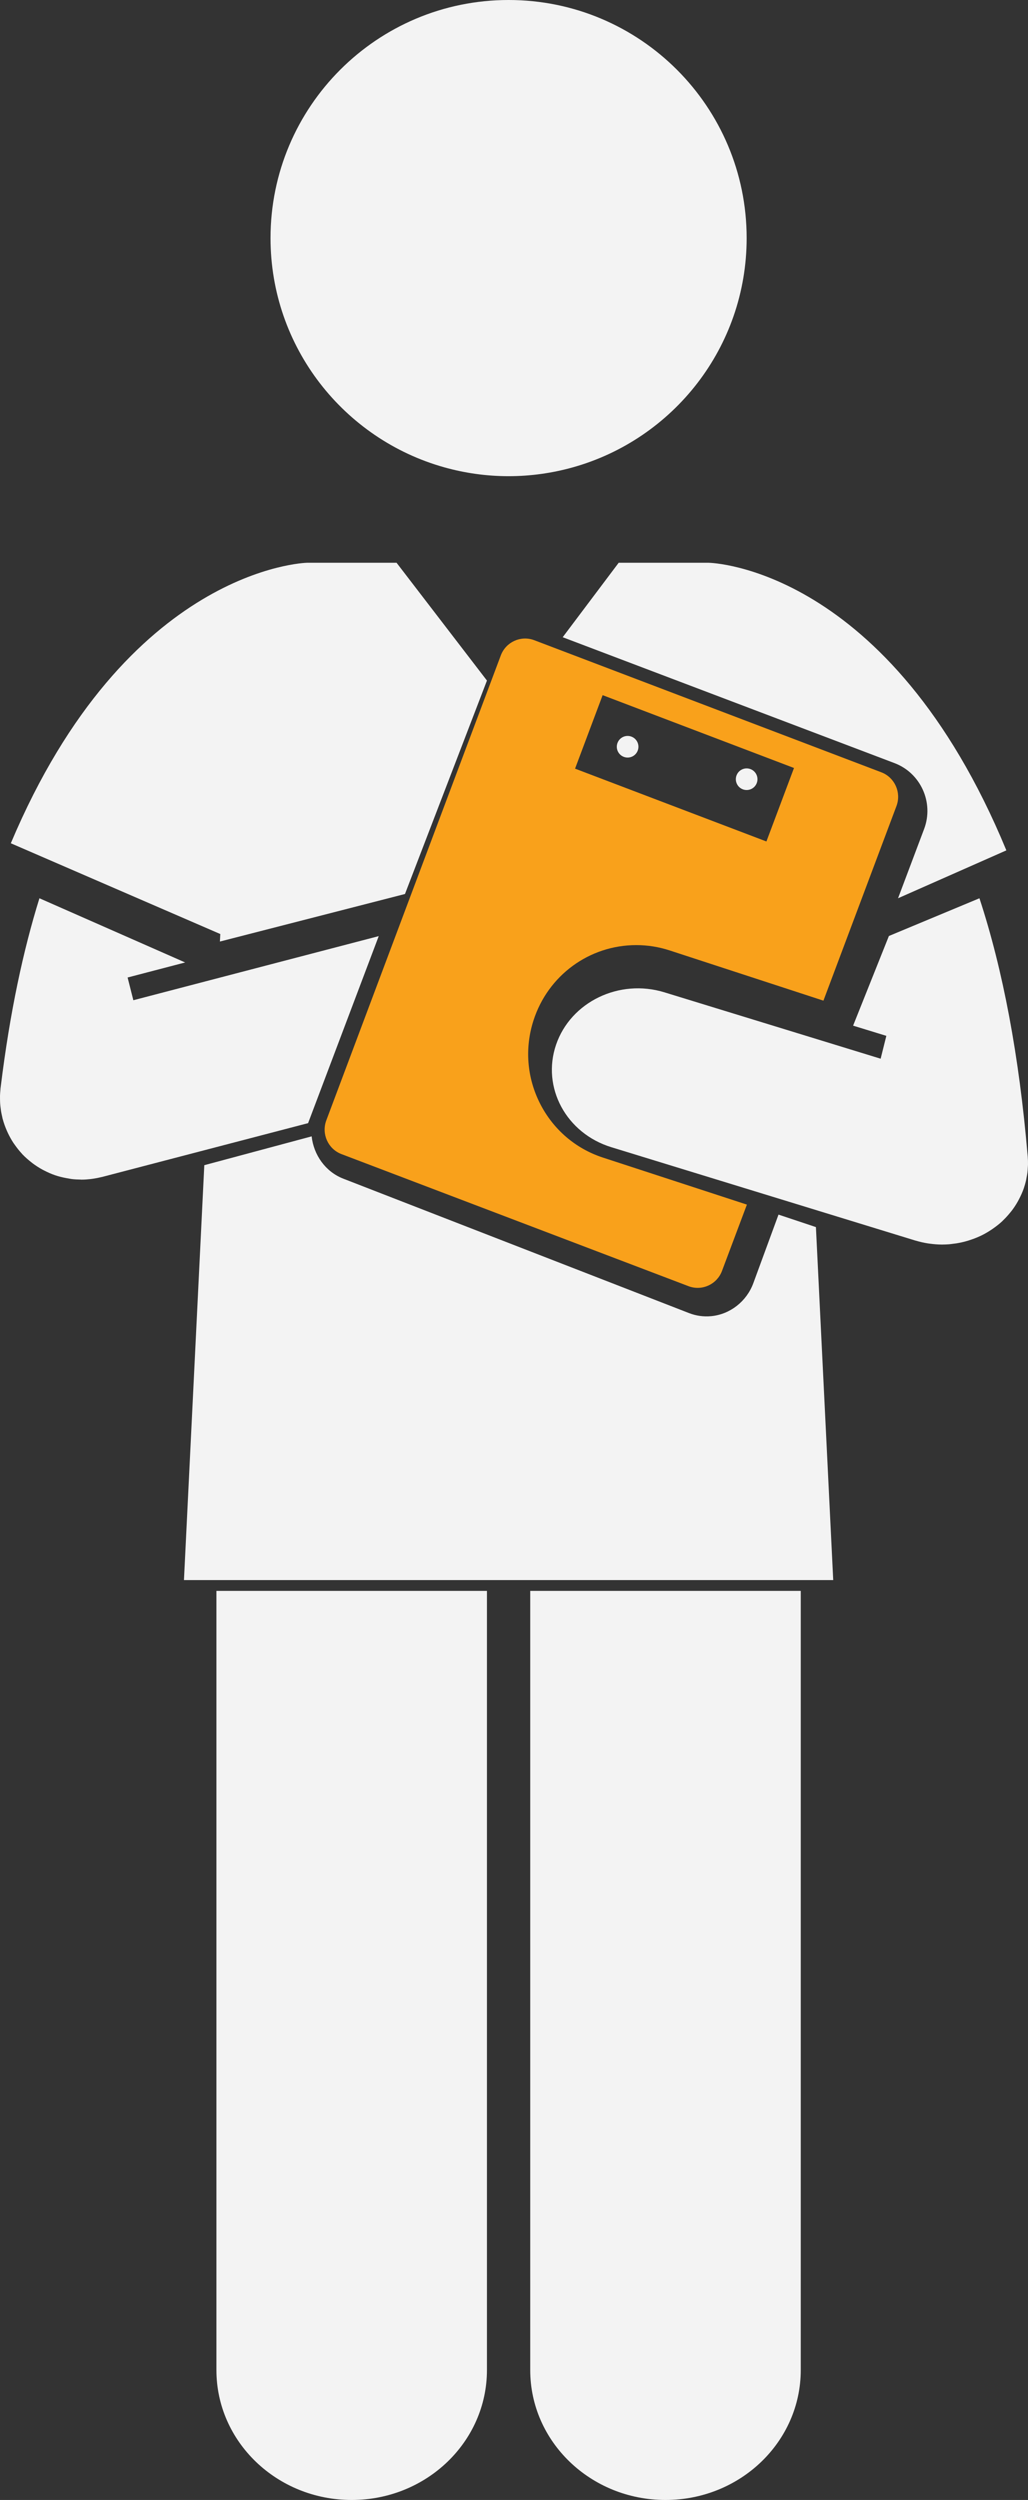
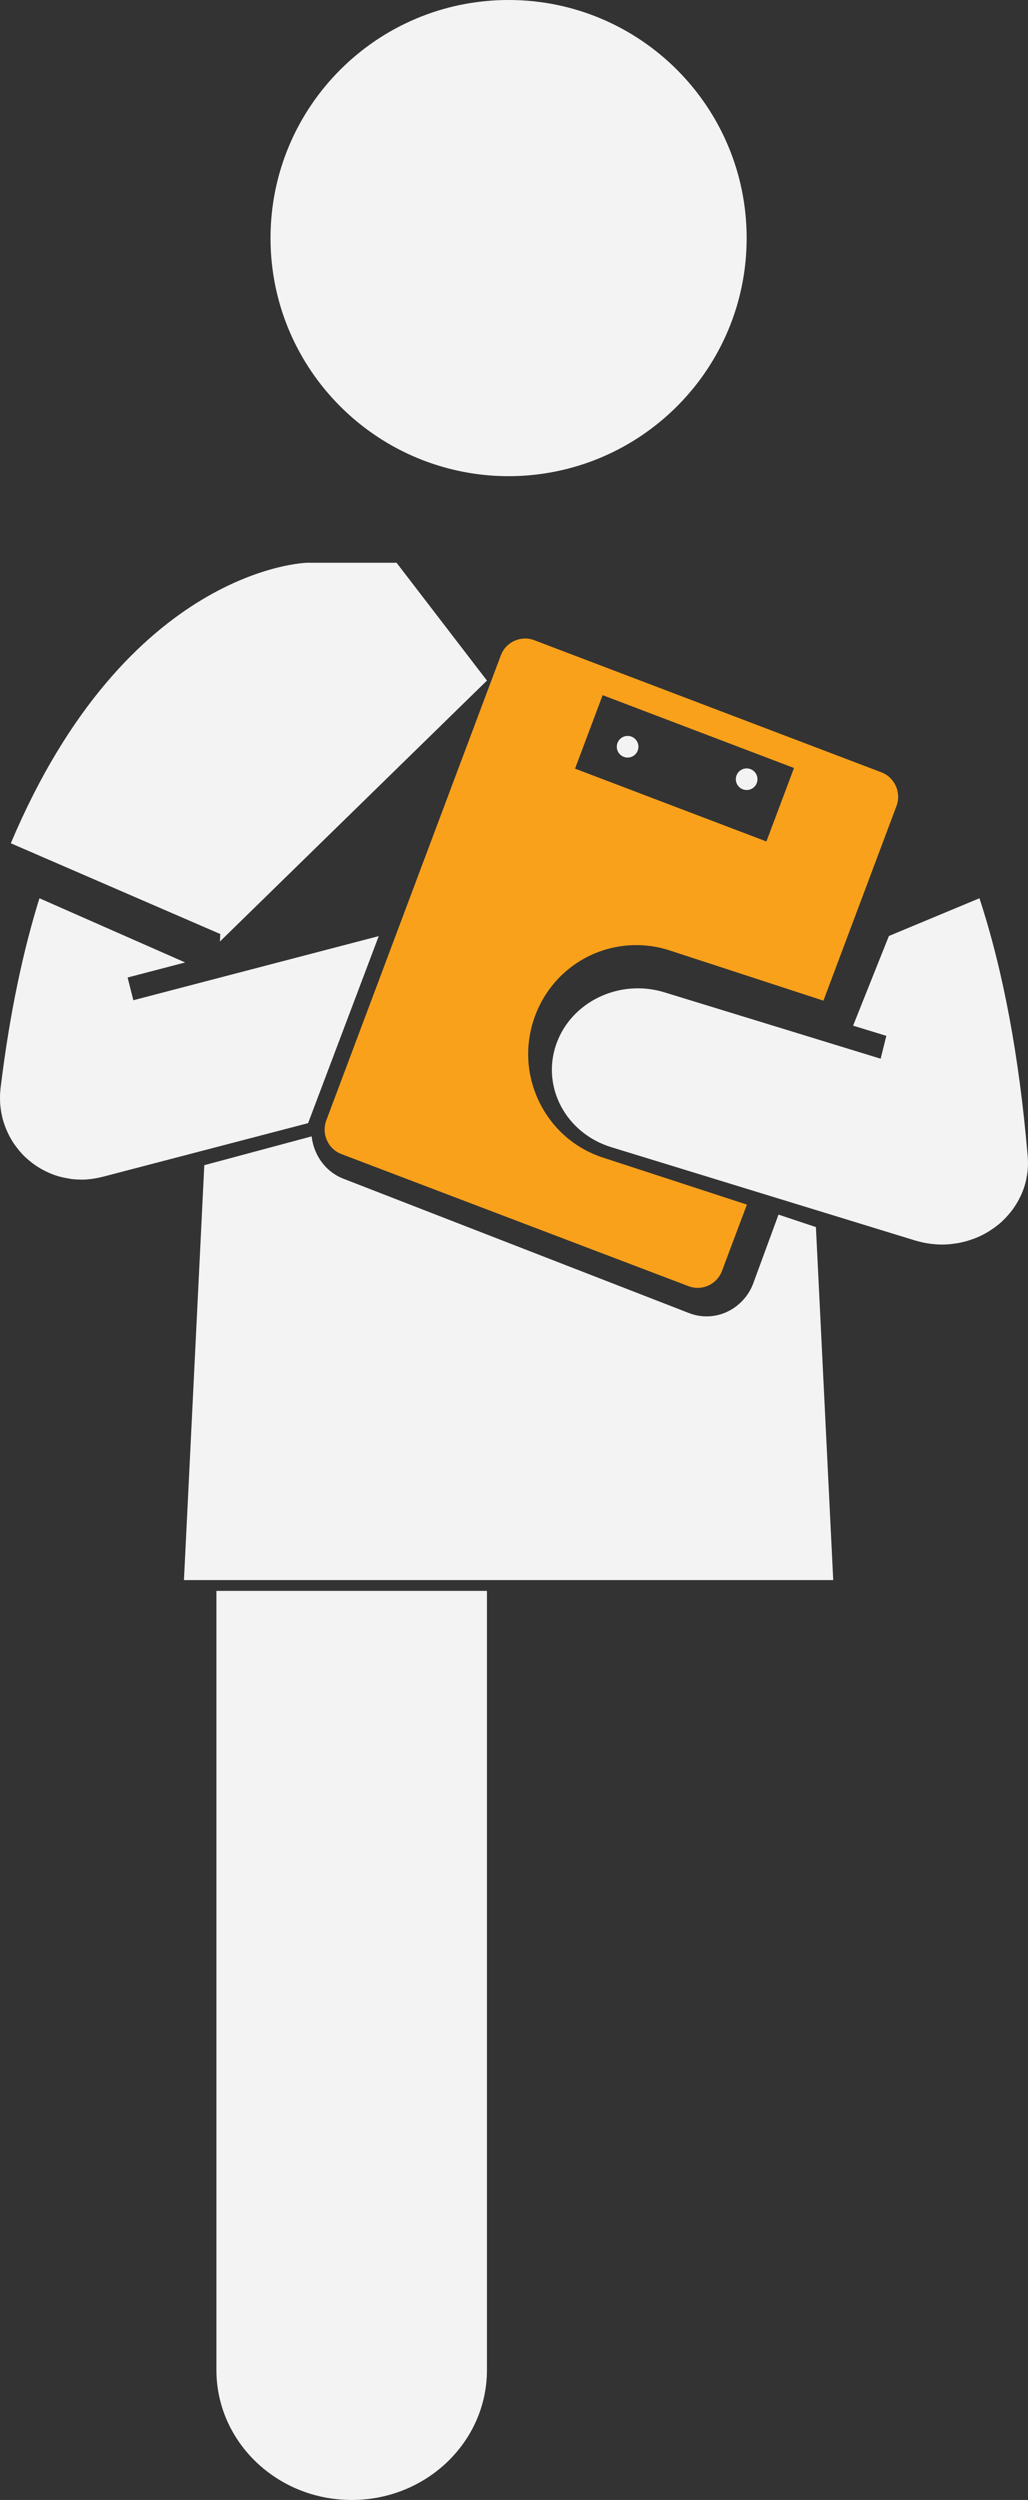
<svg xmlns="http://www.w3.org/2000/svg" width="95px" height="231px" viewBox="0 0 95 231" version="1.1">
  <rect x="0" y="0" width="95" height="231" fill="#333333" stroke="none" />
  <title>nurse copy 2</title>
  <g id="Page-1" stroke="none" stroke-width="1" fill="none" fill-rule="evenodd">
    <g id="home-page" transform="translate(-506, -12942)" fill-rule="nonzero">
      <g id="nurse-copy-2" transform="translate(506, 12942)">
        <path d="M88.125,114.92 C88.208,114.909 88.292,114.902 88.376,114.889 C88.735,114.831 89.085,114.751 89.425,114.65 C89.485,114.633 89.543,114.612 89.602,114.593 C89.941,114.484 90.272,114.358 90.588,114.209 C90.607,114.2 90.626,114.193 90.644,114.184 C90.977,114.025 91.291,113.841 91.594,113.641 C91.653,113.602 91.71,113.562 91.768,113.522 C92.06,113.317 92.341,113.1 92.6,112.861 C92.633,112.831 92.662,112.797 92.694,112.766 C92.924,112.546 93.138,112.311 93.337,112.066 C93.389,112.003 93.442,111.943 93.491,111.878 C93.702,111.602 93.891,111.313 94.061,111.011 C94.095,110.951 94.127,110.889 94.159,110.827 C94.334,110.495 94.49,110.154 94.612,109.798 C94.612,109.798 94.613,109.797 94.613,109.797 C94.615,109.791 94.616,109.785 94.618,109.779 C94.696,109.549 94.763,109.315 94.818,109.077 C94.837,108.994 94.847,108.912 94.863,108.829 C94.894,108.671 94.926,108.514 94.946,108.353 C94.966,108.194 94.973,108.035 94.982,107.876 C94.986,107.791 94.997,107.707 94.998,107.622 C95.004,107.38 94.996,107.139 94.976,106.899 C94.976,106.892 94.976,106.884 94.975,106.876 C94.975,106.875 94.975,106.874 94.975,106.873 C94.972,106.84 94.969,106.806 94.965,106.773 C94.183,97.571 92.692,89.642 90.513,83 L82.145,86.487 L78.837,94.771 L81.909,95.714 L81.382,97.826 L61.405,91.693 C57.227,90.406 52.745,92.576 51.39,96.527 C50.035,100.479 52.322,104.722 56.499,106.004 L77.716,112.518 L84.598,114.631 C84.615,114.636 84.632,114.637 84.649,114.642 C85.005,114.749 85.37,114.832 85.743,114.891 C85.811,114.901 85.878,114.909 85.945,114.918 C86.298,114.965 86.655,114.996 87.019,114.997 C87.03,114.998 87.041,115 87.053,115 C87.069,115 87.085,114.996 87.102,114.996 C87.295,114.995 87.489,114.989 87.684,114.974 C87.833,114.963 87.978,114.939 88.125,114.92 L88.125,114.92 Z" id="Path" fill="#F3F3F3" />
        <path d="M20,218.995 C20,225.627 25.598,231 32.499,231 C39.402,231 45,225.627 45,218.995 L45,147 L20,147 L20,218.995 Z" id="Path" fill="#F3F3F3" />
-         <path d="M49,218.995 C49,225.627 54.598,231 61.499,231 C68.402,231 74,225.627 74,218.995 L74,147 L49,147 L49,218.995 Z" id="Path" fill="#F3F3F3" />
        <path d="M77,146 L75.401,113.385 L71.944,112.231 L69.617,118.566 C68.996,120.256 67.463,121.453 65.713,121.616 C65.015,121.681 64.327,121.584 63.668,121.328 L31.734,108.914 C30.062,108.265 28.99,106.712 28.8,105 L18.88,107.664 L17,146 L77,146 L77,146 Z" id="Path" fill="#F3F3F3" />
-         <path d="M82.99,83 L93,78.575 C82.18,52.385 65.654,52 65.486,52 L57.174,52 L52,58.88 L82.665,70.513 C85.09,71.433 86.317,74.162 85.401,76.596 L82.99,83 Z" id="Path" fill="#F3F3F3" />
-         <path d="M36.647,52 L28.372,52 C28.213,52.002 11.724,52.481 1,77.919 L20.358,86.306 L20.322,87 L37.425,82.606 L45,62.885 L36.647,52 Z" id="Path" fill="#F3F3F3" />
+         <path d="M36.647,52 L28.372,52 C28.213,52.002 11.724,52.481 1,77.919 L20.358,86.306 L20.322,87 L45,62.885 L36.647,52 Z" id="Path" fill="#F3F3F3" />
        <path d="M52.94,43.182 C62.204,40.59 69,32.092 69,22 C69,9.849 59.152,0 47,0 C34.85,0 25,9.849 25,22 C25,32.091 31.797,40.589 41.06,43.182 C42.95,43.711 44.941,44 47,44 C49.059,44 51.05,43.711 52.94,43.182 Z" id="Path" fill="#F3F3F3" />
        <path d="M28.472,103.779 L35,86.498 L12.323,92.422 L11.792,90.322 L17.11,88.932 L3.644,83 C2.152,87.795 0.917,93.521 0.075,100.36 C0.072,100.379 0.07,100.397 0.068,100.416 C0.062,100.462 0.056,100.506 0.05,100.552 C0.043,100.613 0.043,100.673 0.037,100.735 C0.021,100.902 0.006,101.07 0.001,101.24 C-0.002,101.344 0.001,101.446 0.002,101.549 C0.004,101.689 0.006,101.829 0.015,101.969 C0.024,102.106 0.041,102.24 0.058,102.375 C0.071,102.482 0.082,102.588 0.099,102.694 C0.126,102.858 0.163,103.018 0.2,103.179 C0.215,103.241 0.223,103.304 0.239,103.367 C0.243,103.381 0.25,103.393 0.253,103.407 C0.352,103.776 0.481,104.133 0.633,104.479 C0.662,104.546 0.691,104.611 0.722,104.677 C0.874,104.998 1.045,105.308 1.239,105.604 C1.282,105.669 1.329,105.73 1.374,105.794 C1.568,106.069 1.775,106.333 2.004,106.58 C2.025,106.604 2.044,106.629 2.066,106.652 C2.315,106.915 2.588,107.153 2.873,107.378 C2.923,107.417 2.971,107.457 3.022,107.495 C3.309,107.71 3.612,107.905 3.93,108.078 C3.976,108.103 4.023,108.125 4.07,108.15 C4.392,108.317 4.726,108.467 5.075,108.587 C5.085,108.59 5.094,108.595 5.104,108.598 C5.438,108.711 5.786,108.794 6.141,108.861 C6.231,108.877 6.321,108.894 6.412,108.908 C6.481,108.918 6.547,108.934 6.616,108.943 C6.892,108.977 7.166,108.99 7.438,108.993 C7.467,108.993 7.494,109 7.522,109 C7.528,109 7.533,108.999 7.539,108.999 C7.827,108.999 8.112,108.977 8.393,108.944 C8.457,108.937 8.521,108.927 8.585,108.917 C8.845,108.881 9.101,108.831 9.353,108.768 C9.378,108.762 9.404,108.76 9.43,108.753 L9.55,108.722 C9.563,108.718 9.577,108.715 9.59,108.711 L16.014,107.033 L28.472,103.779 Z" id="Path" fill="#F3F3F3" />
        <path d="M31.554,106.639 L63.624,118.843 C64.866,119.316 66.252,118.685 66.721,117.435 L69.022,111.307 L55.722,106.963 C53.184,106.134 51.118,104.358 49.905,101.965 C48.692,99.57 48.478,96.844 49.302,94.287 C50.642,90.124 54.46,87.328 58.801,87.328 C59.848,87.328 60.888,87.494 61.892,87.823 L76.095,92.462 L82.844,74.48 C83.313,73.23 82.687,71.833 81.446,71.361 L49.376,59.157 C48.135,58.684 46.748,59.315 46.279,60.565 L30.156,103.52 C29.687,104.77 30.313,106.166 31.554,106.639 L31.554,106.639 Z M55.691,64.233 L73.375,70.963 L70.826,77.753 L53.143,71.024 L55.691,64.233 Z" id="Shape" fill="#F9A11B" />
        <path d="M58.935,69.353 C59.13,68.837 58.87,68.26 58.353,68.065 C57.837,67.87 57.26,68.13 57.065,68.647 C56.87,69.163 57.13,69.74 57.647,69.935 C58.163,70.13 58.74,69.87 58.935,69.353 L58.935,69.353 Z" id="Path" fill="#F3F3F3" />
        <path d="M68.647,72.935 C69.163,73.13 69.74,72.87 69.935,72.353 C70.13,71.837 69.87,71.26 69.353,71.065 C68.837,70.87 68.26,71.13 68.065,71.647 C67.87,72.163 68.13,72.74 68.647,72.935 Z" id="Path" fill="#F3F3F3" />
      </g>
    </g>
  </g>
</svg>